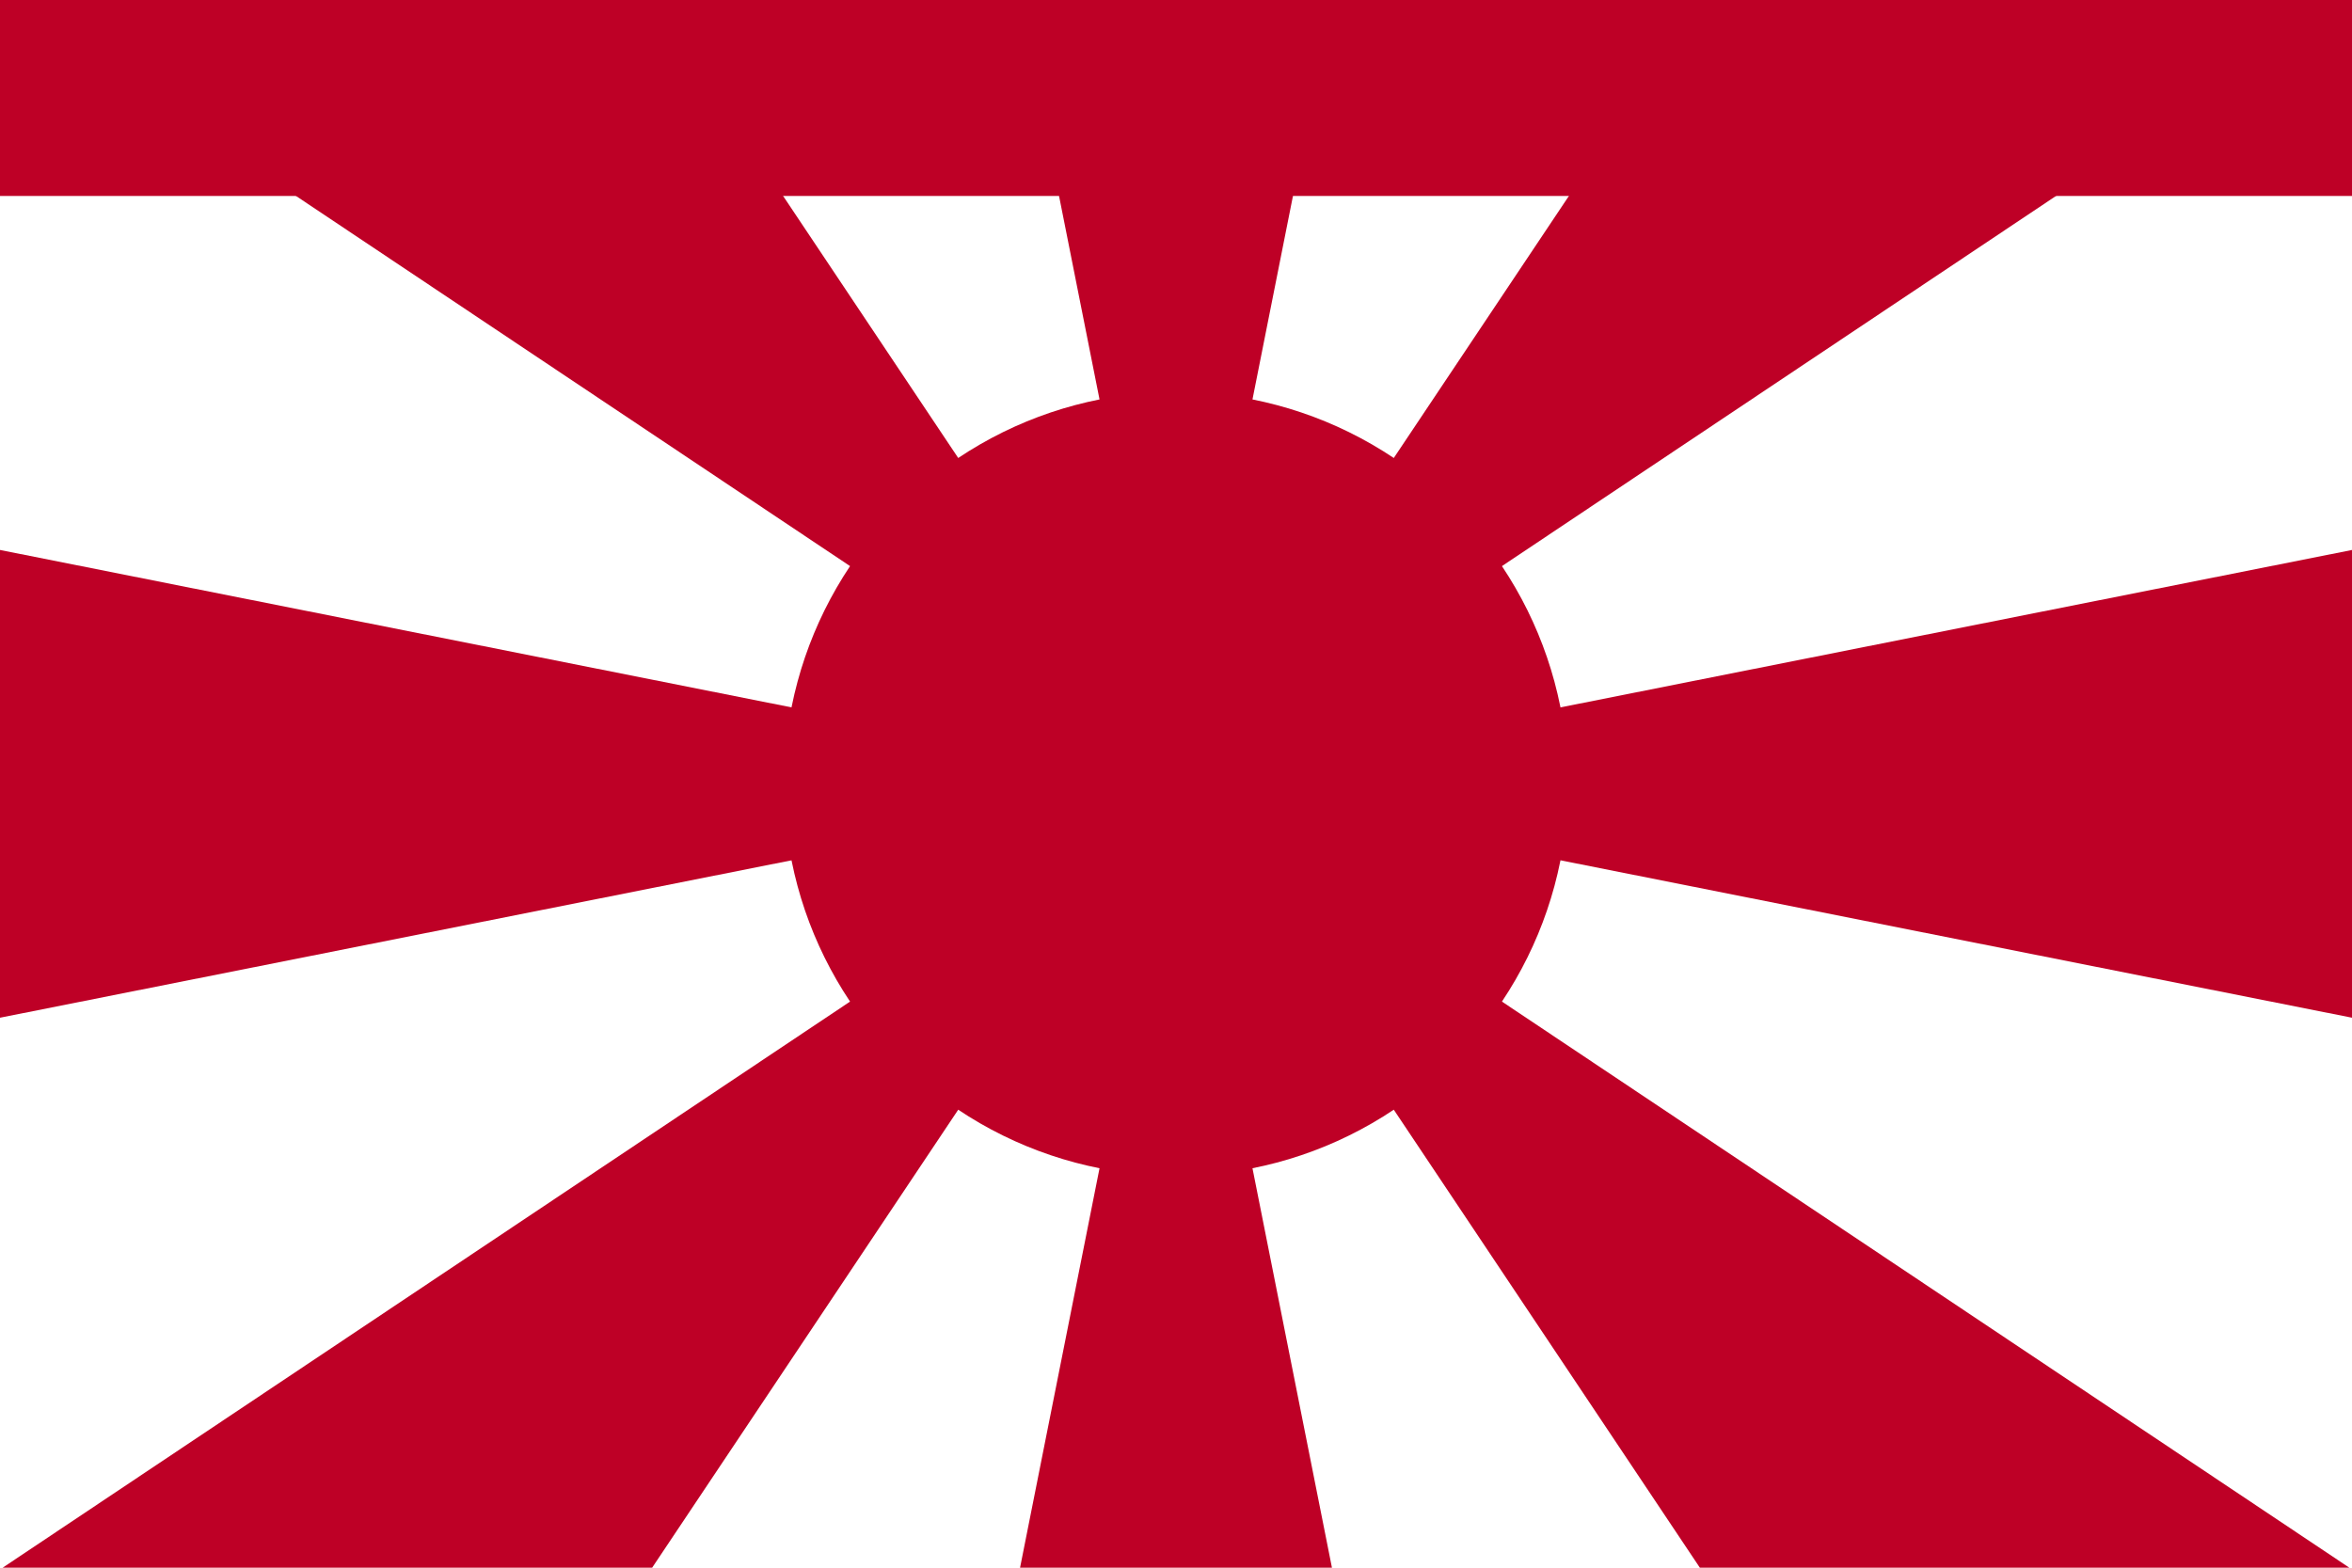
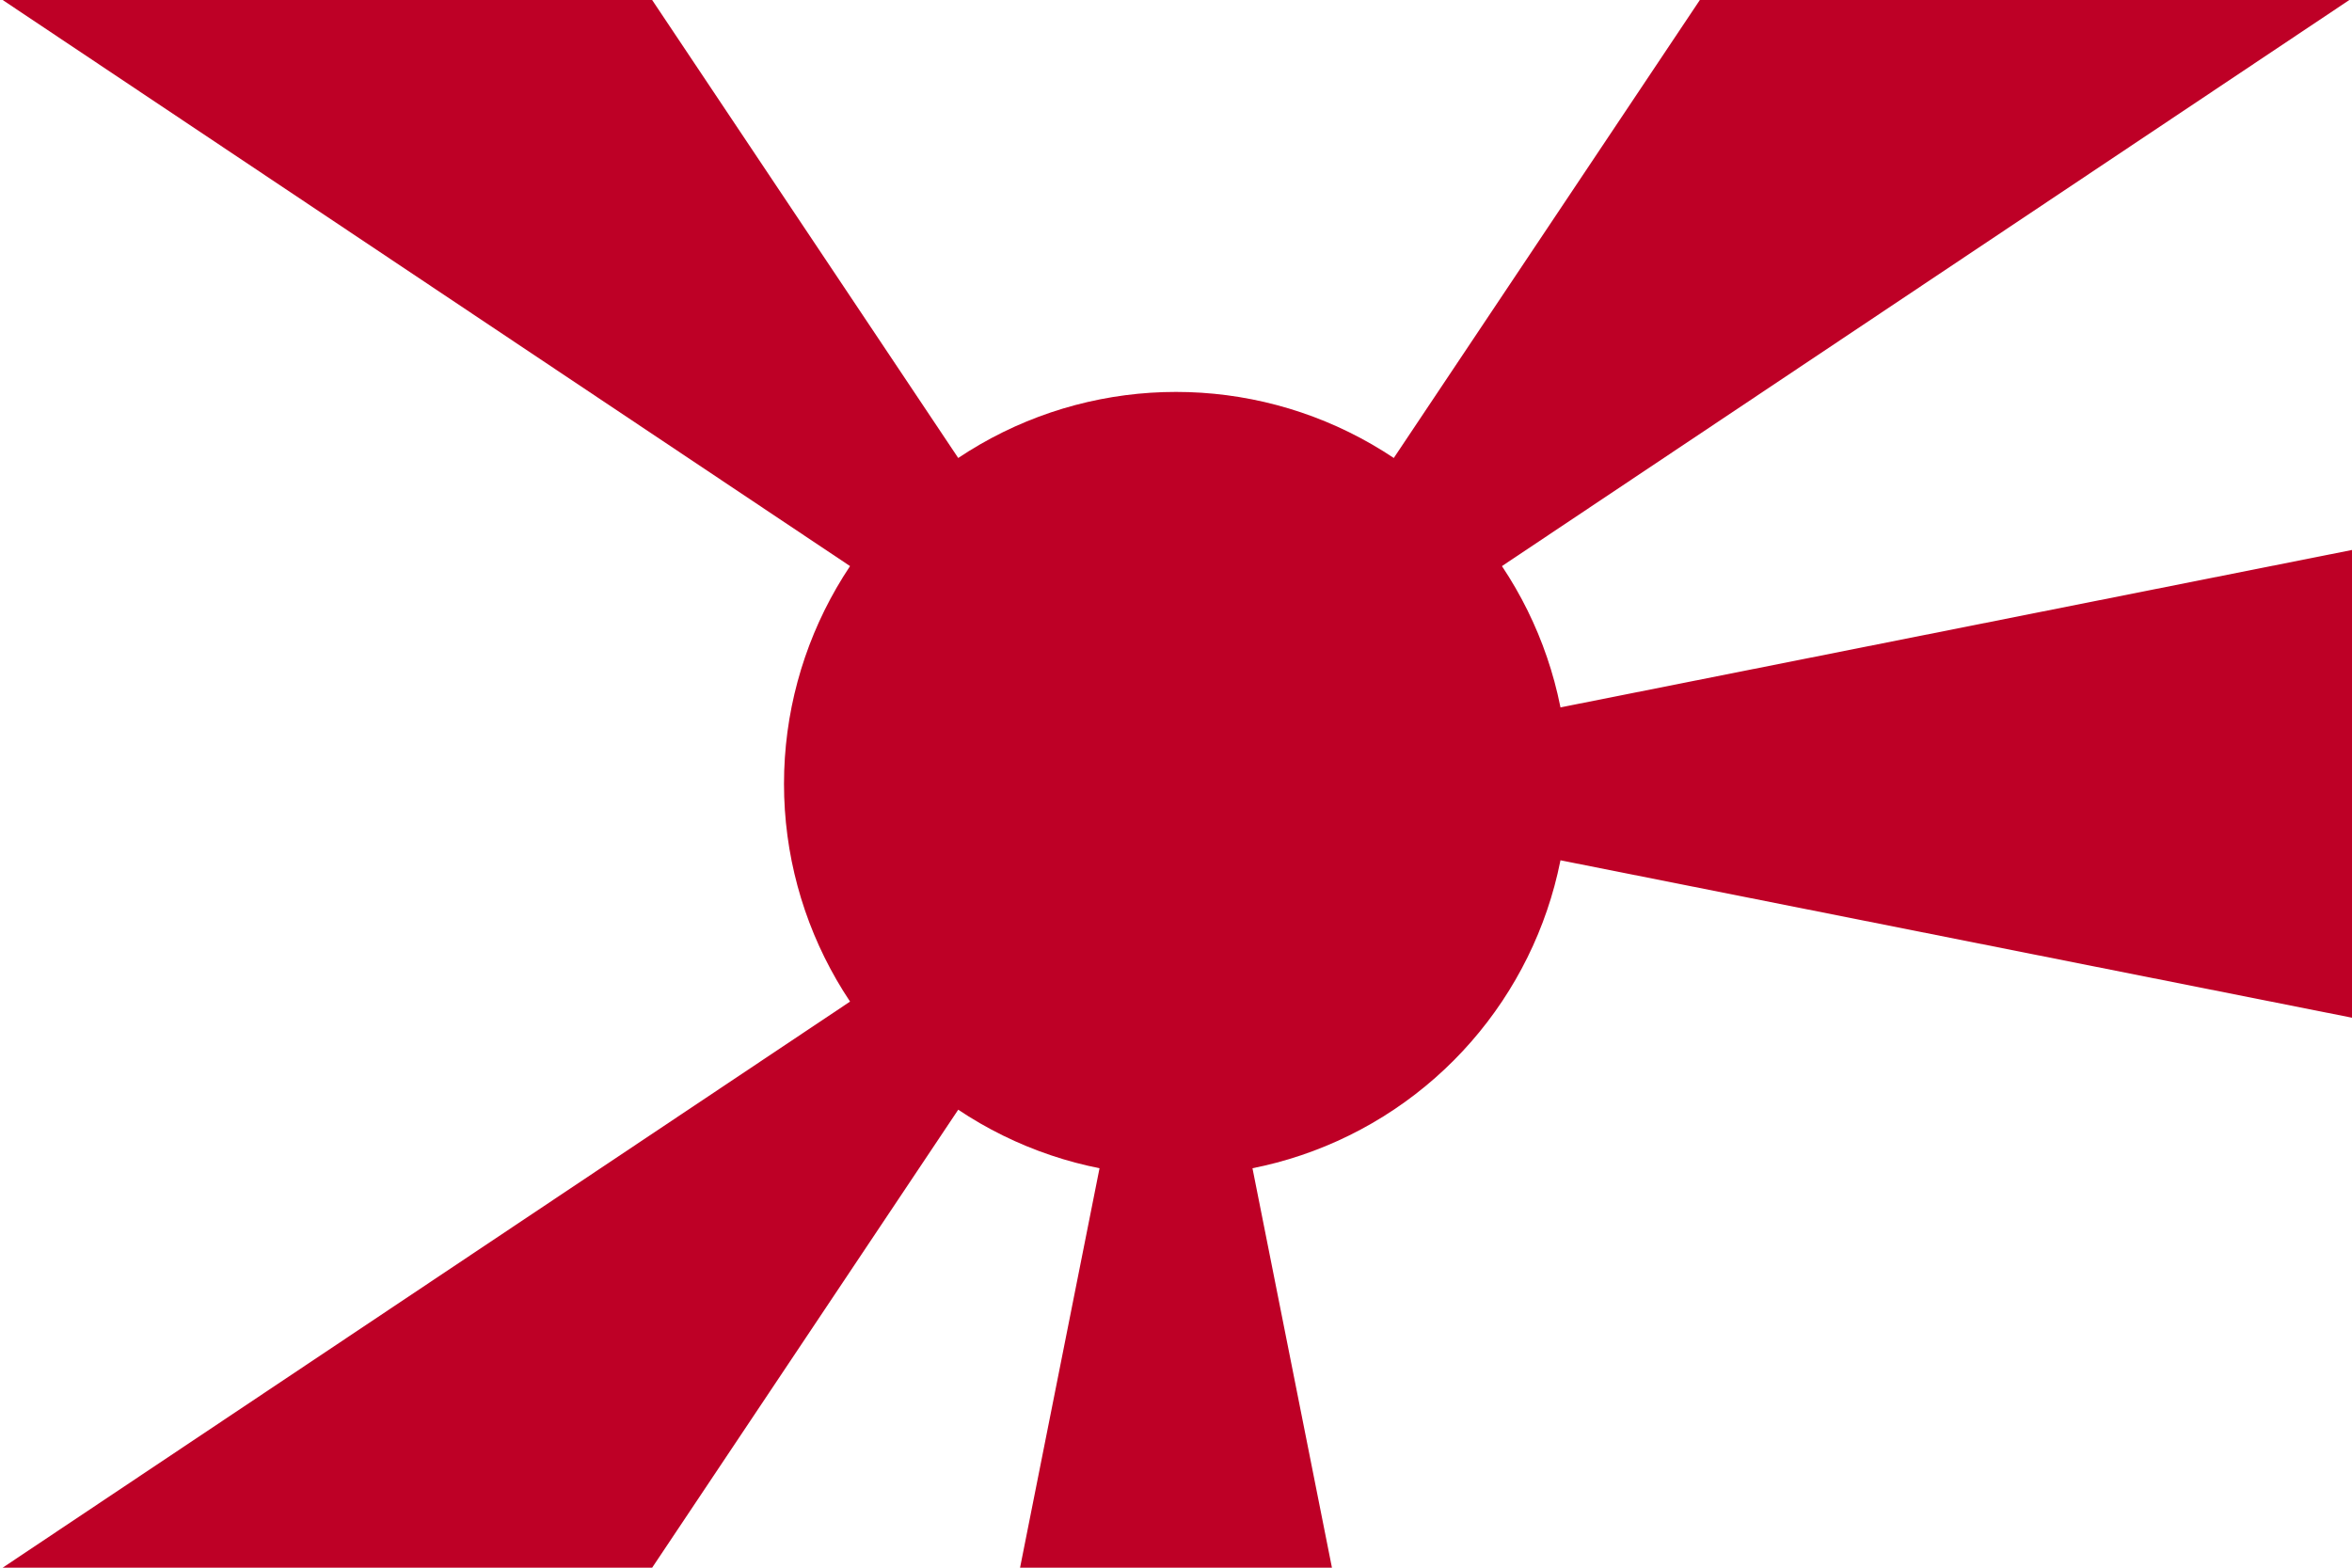
<svg xmlns="http://www.w3.org/2000/svg" version="1.0" width="1080" height="720" id="Standard of Vice Admiral of Imperial Japanese Navy">
  <defs id="defs5" />
  <rect width="1080" height="720" x="0" y="0" style="fill:rgb(255,255,255);fill-opacity:1;fill-rule:nonzero;stroke:none;stroke-width:20;stroke-miterlimit:4;stroke-dasharray:none;stroke-opacity:1" id="zi" />
  <circle cx="540" cy="360" r="180" style="fill:#be0026;fill-opacity:1;fill-rule:nonzero;stroke:none;stroke-width:20;stroke-miterlimit:4;stroke-dasharray:none;stroke-opacity:1" id="nissyou" />
-   <path id="n" d="M 540,360 L 468.392,0 L 611.608,0 z" style="fill:#be0026;fill-opacity:1;fill-rule:evenodd;stroke:#ffffff;stroke-width:0;stroke-linecap:butt;stroke-linejoin:miter;stroke-opacity:1" />
  <path id="ne" d="M 540,360 L 780.544,0 L 1078.778,0 z" style="fill:#be0026;fill-opacity:1;fill-rule:evenodd;stroke:#ffffff;stroke-width:0;stroke-linecap:butt;stroke-linejoin:miter;stroke-opacity:1" />
  <path id="e" d="M 540,360 L 1080,252.587 L 1080,467.413 z" style="fill:#be0026;fill-opacity:1;fill-rule:evenodd;stroke:#ffffff;stroke-width:0;stroke-linecap:butt;stroke-linejoin:miter;stroke-opacity:1" />
-   <path id="se" d="M 540,360 L 780.544,720 L 1078.778,720 z" style="fill:#be0026;fill-opacity:1;fill-rule:evenodd;stroke:#ffffff;stroke-width:0;stroke-linecap:butt;stroke-linejoin:miter;stroke-opacity:1" />
  <path id="s" d="M 540,360 L 468.392,720 L 611.608,720 z" style="fill:#be0026;fill-opacity:1;fill-rule:evenodd;stroke:#ffffff;stroke-width:0;stroke-linecap:butt;stroke-linejoin:miter;stroke-opacity:1" />
  <path id="sw" d="M 540,360 L 299.456,720 L 1.222,720 z" style="fill:#be0026;fill-opacity:1;fill-rule:evenodd;stroke:#ffffff;stroke-width:0;stroke-linecap:butt;stroke-linejoin:miter;stroke-opacity:1" />
-   <path id="w" d="M 540,360 L 0,252.587 L 0,467.413 z" style="fill:#be0026;fill-opacity:1;fill-rule:evenodd;stroke:#ffffff;stroke-width:0;stroke-linecap:butt;stroke-linejoin:miter;stroke-opacity:1" />
  <path id="nw" d="M 540,360 L 299.456,0 L 1.222,0 z" style="fill:#be0026;fill-opacity:1;fill-rule:evenodd;stroke:#ffffff;stroke-width:0;stroke-linecap:butt;stroke-linejoin:miter;stroke-opacity:1" />
-   <rect width="1080" height="90" x="0" y="0" style="fill:#be0026;fill-opacity:1;fill-rule:nonzero;stroke:none;stroke-width:20;stroke-miterlimit:4;stroke-dasharray:none;stroke-opacity:1" id="upper border" />
</svg>